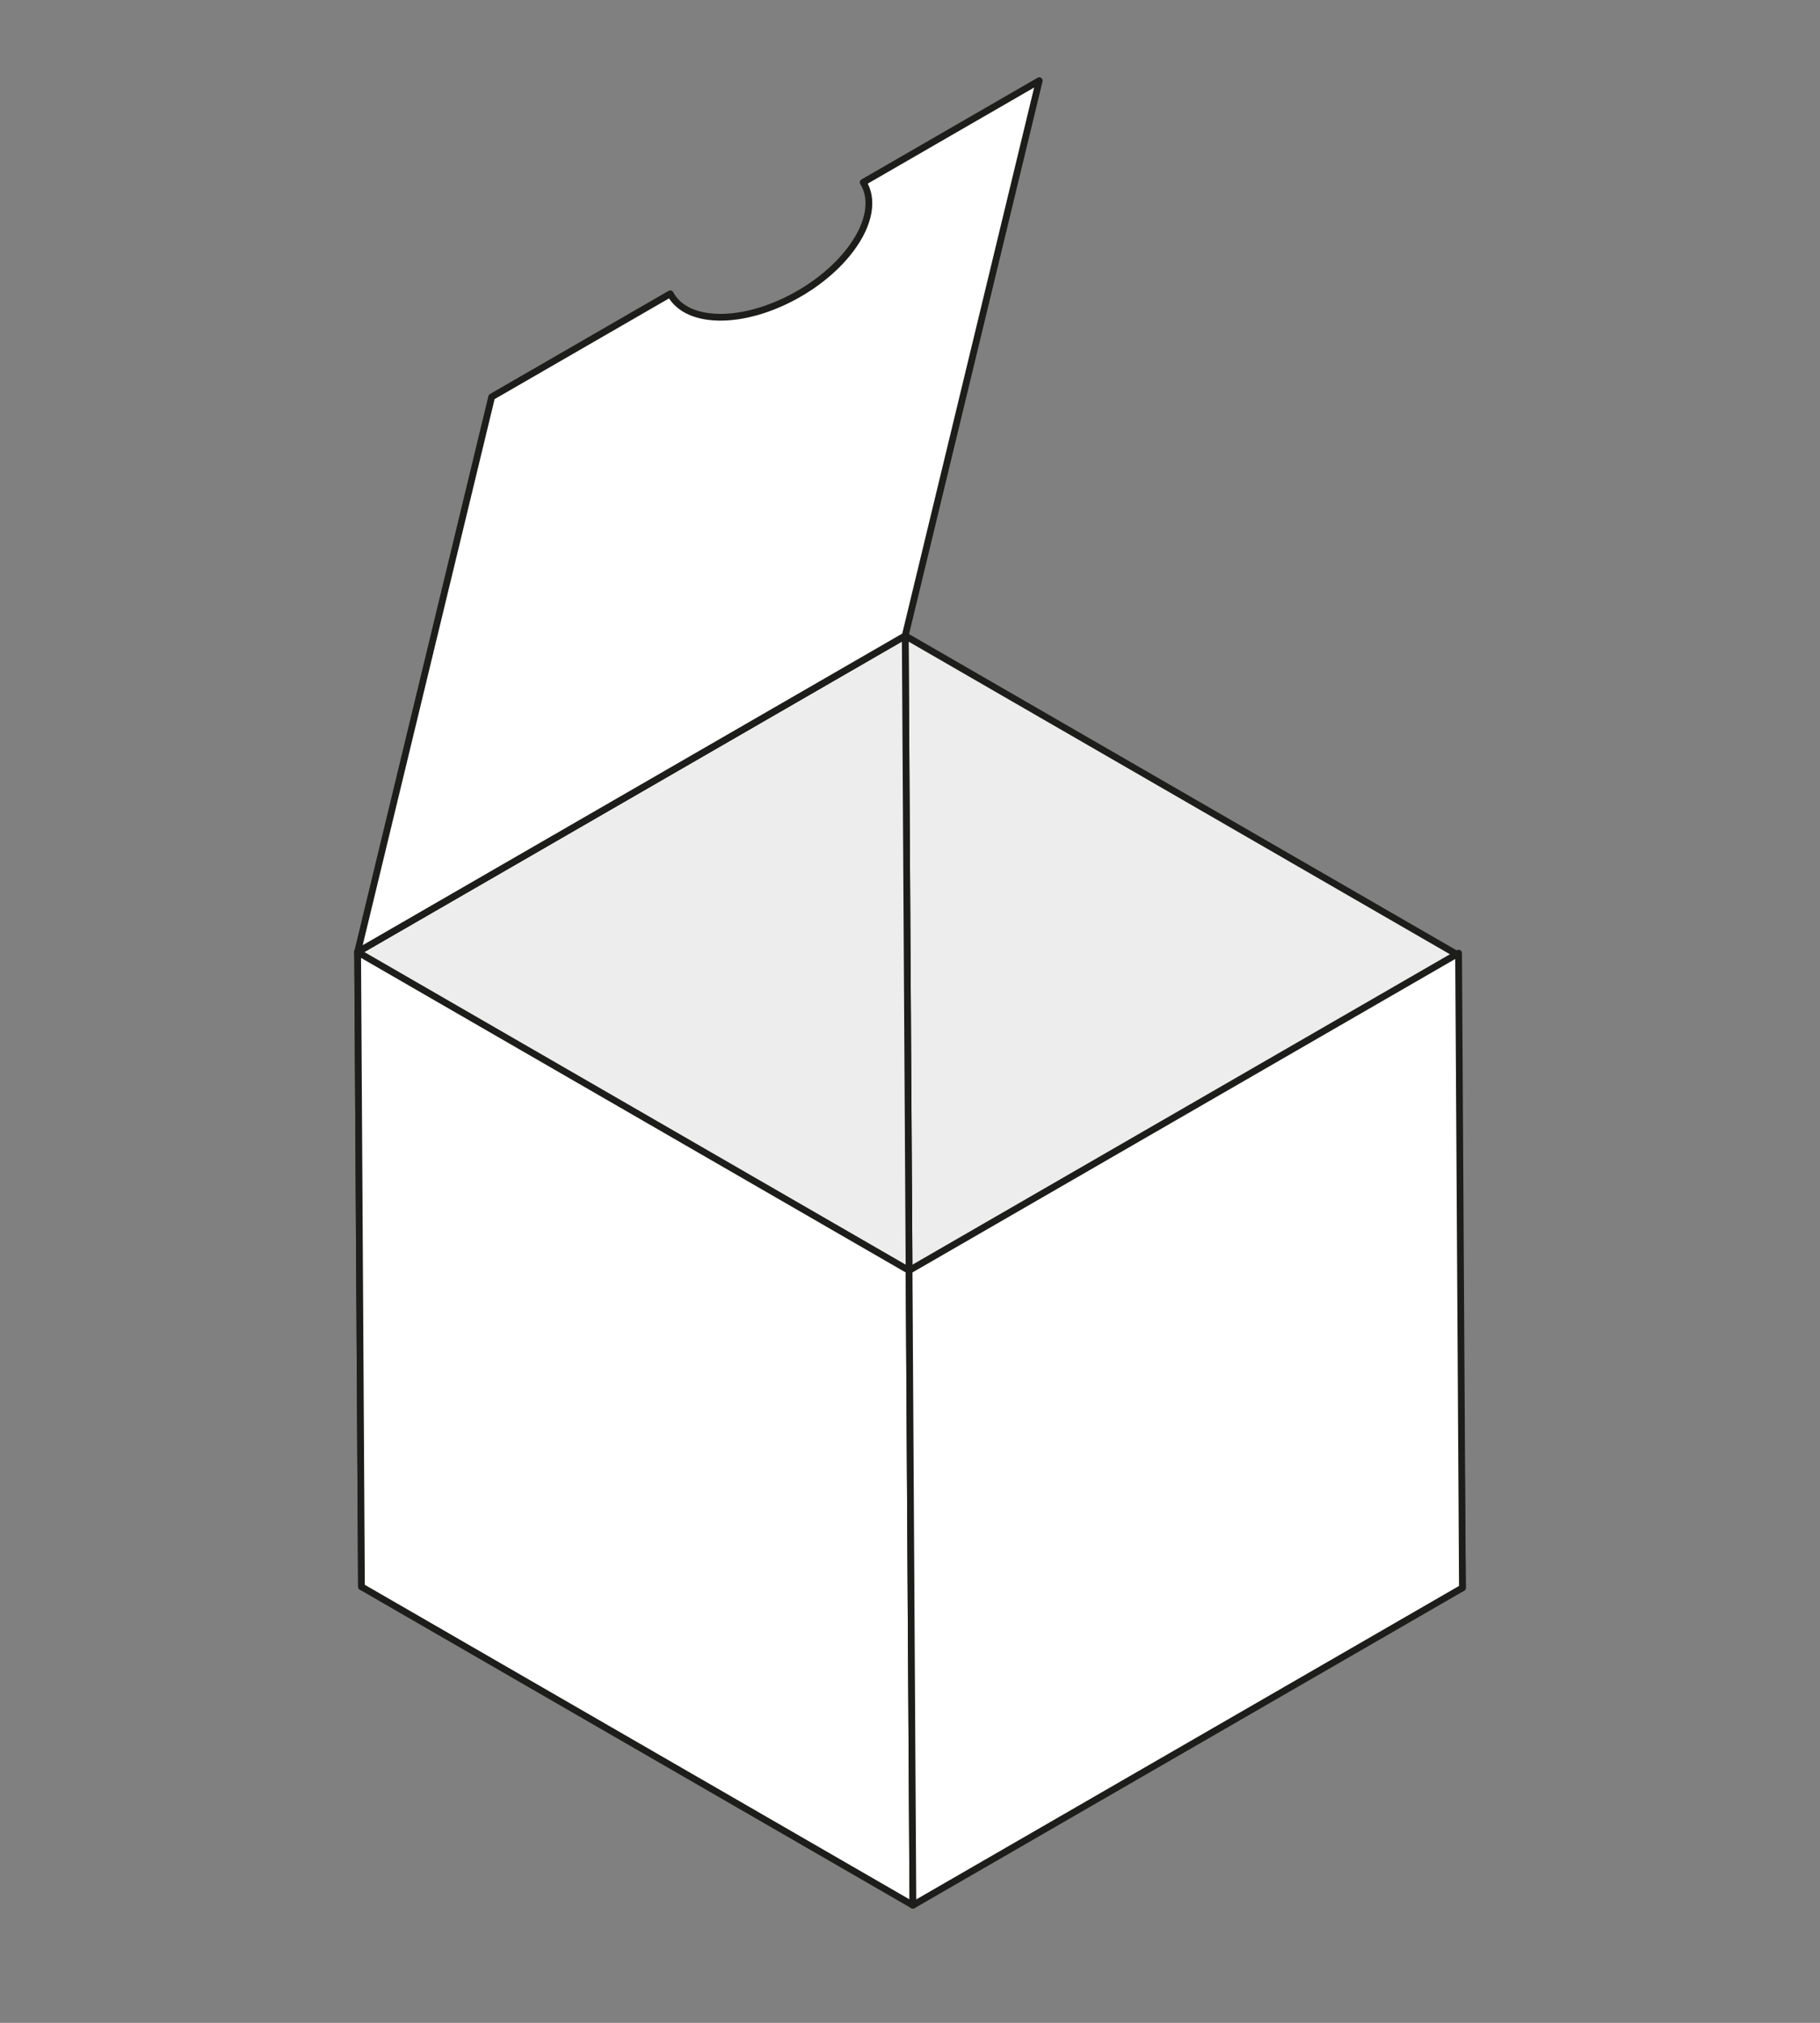
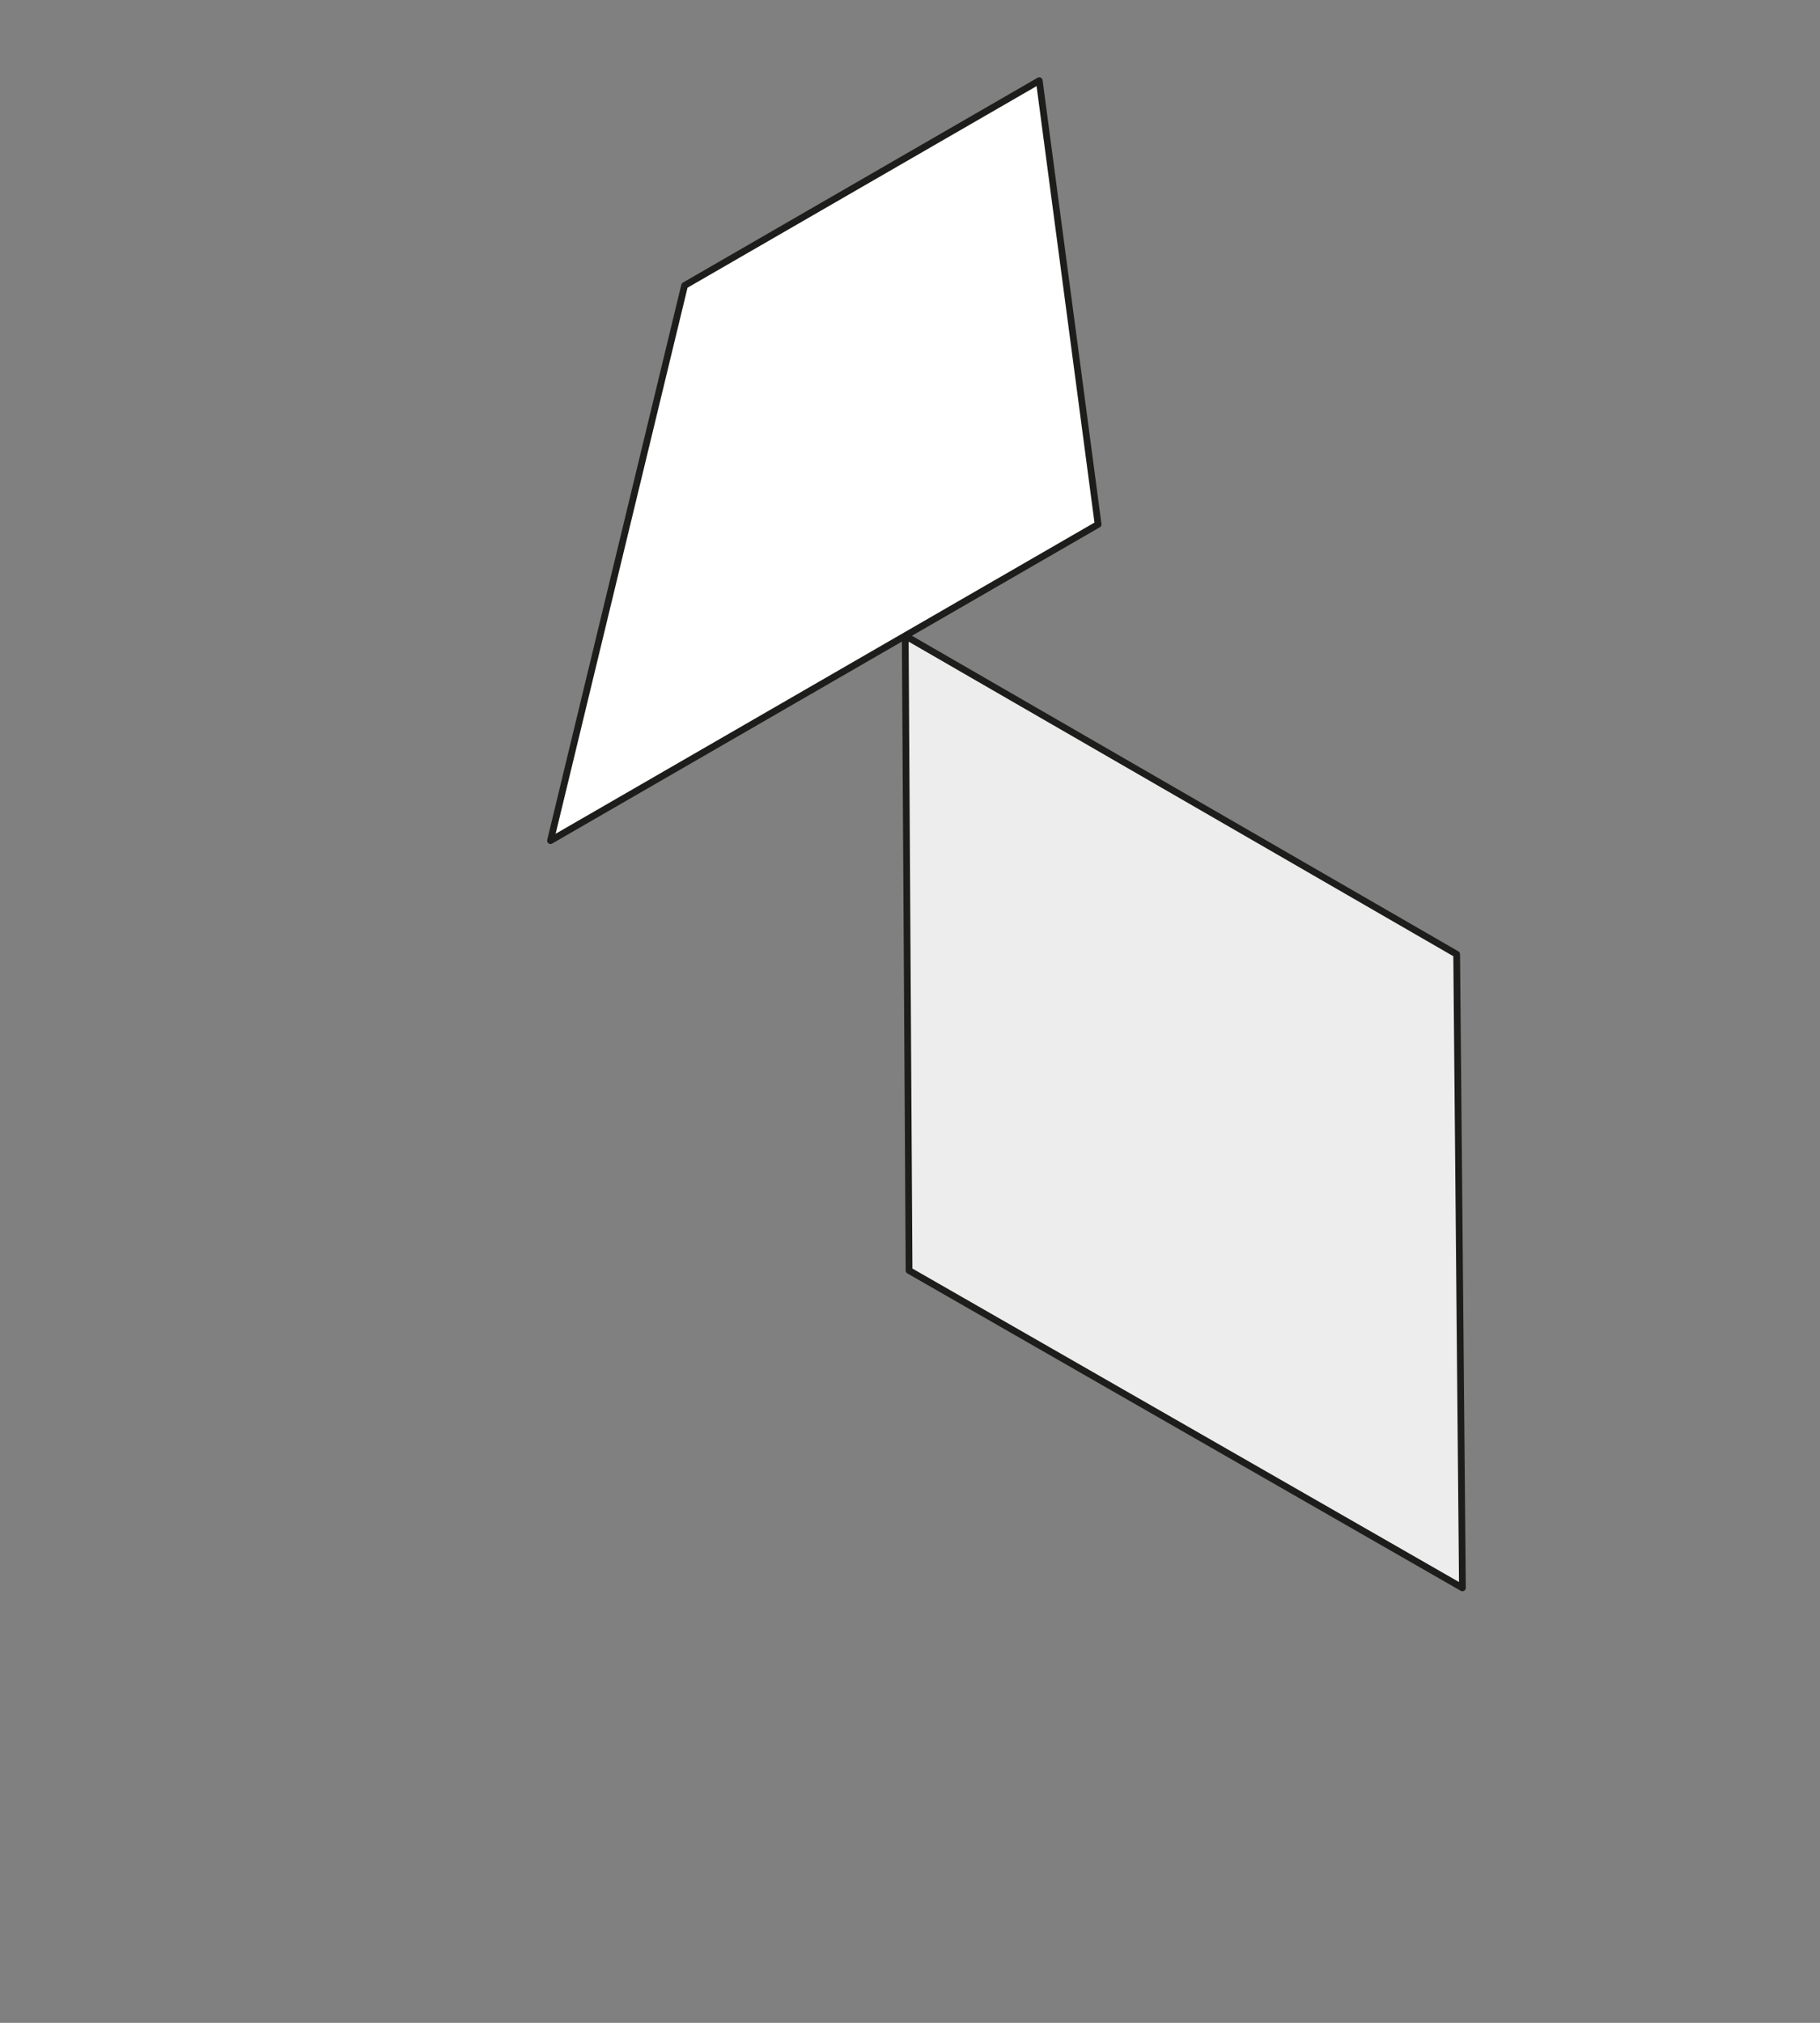
<svg xmlns="http://www.w3.org/2000/svg" id="grau" viewBox="0 0 540 600">
  <rect x="0" y="0" width="540" height="600" fill="#808080" stroke="none" />
  <defs>
    <style>.cls-1{fill:#ededed;}.cls-1,.cls-2{stroke:#1d1d1b;stroke-linecap:round;stroke-linejoin:round;stroke-width:2px;}.cls-2{fill:#fff;}</style>
  </defs>
  <polygon class="cls-1" points="269.724 376.85 433.906 470.984 432.199 283.045 268.585 188.583 269.724 376.85" />
-   <polygon class="cls-1" points="269.724 376.85 107.248 470.655 106.11 282.388 268.585 188.583 269.724 376.85" />
-   <polygon class="cls-2" points="107.248 470.655 270.862 565.118 269.724 376.85 106.11 282.388 107.248 470.655" />
-   <polygon class="cls-2" points="433.906 470.984 270.862 565.118 269.724 376.85 432.768 282.716 433.906 470.984" />
-   <path class="cls-2" d="M308.35,23.931,256.114,54.09c3.073,4.928,2.037,12.193-3.729,19.859-9.54,12.683-28.332,21.616-41.975,19.954-5.752-.701-9.645-3.188-11.538-6.764l-52.996,30.597-39.782,164.652,162.476-93.805Z" />
+   <path class="cls-2" d="M308.35,23.931,256.114,54.09l-52.996,30.597-39.782,164.652,162.476-93.805Z" />
</svg>